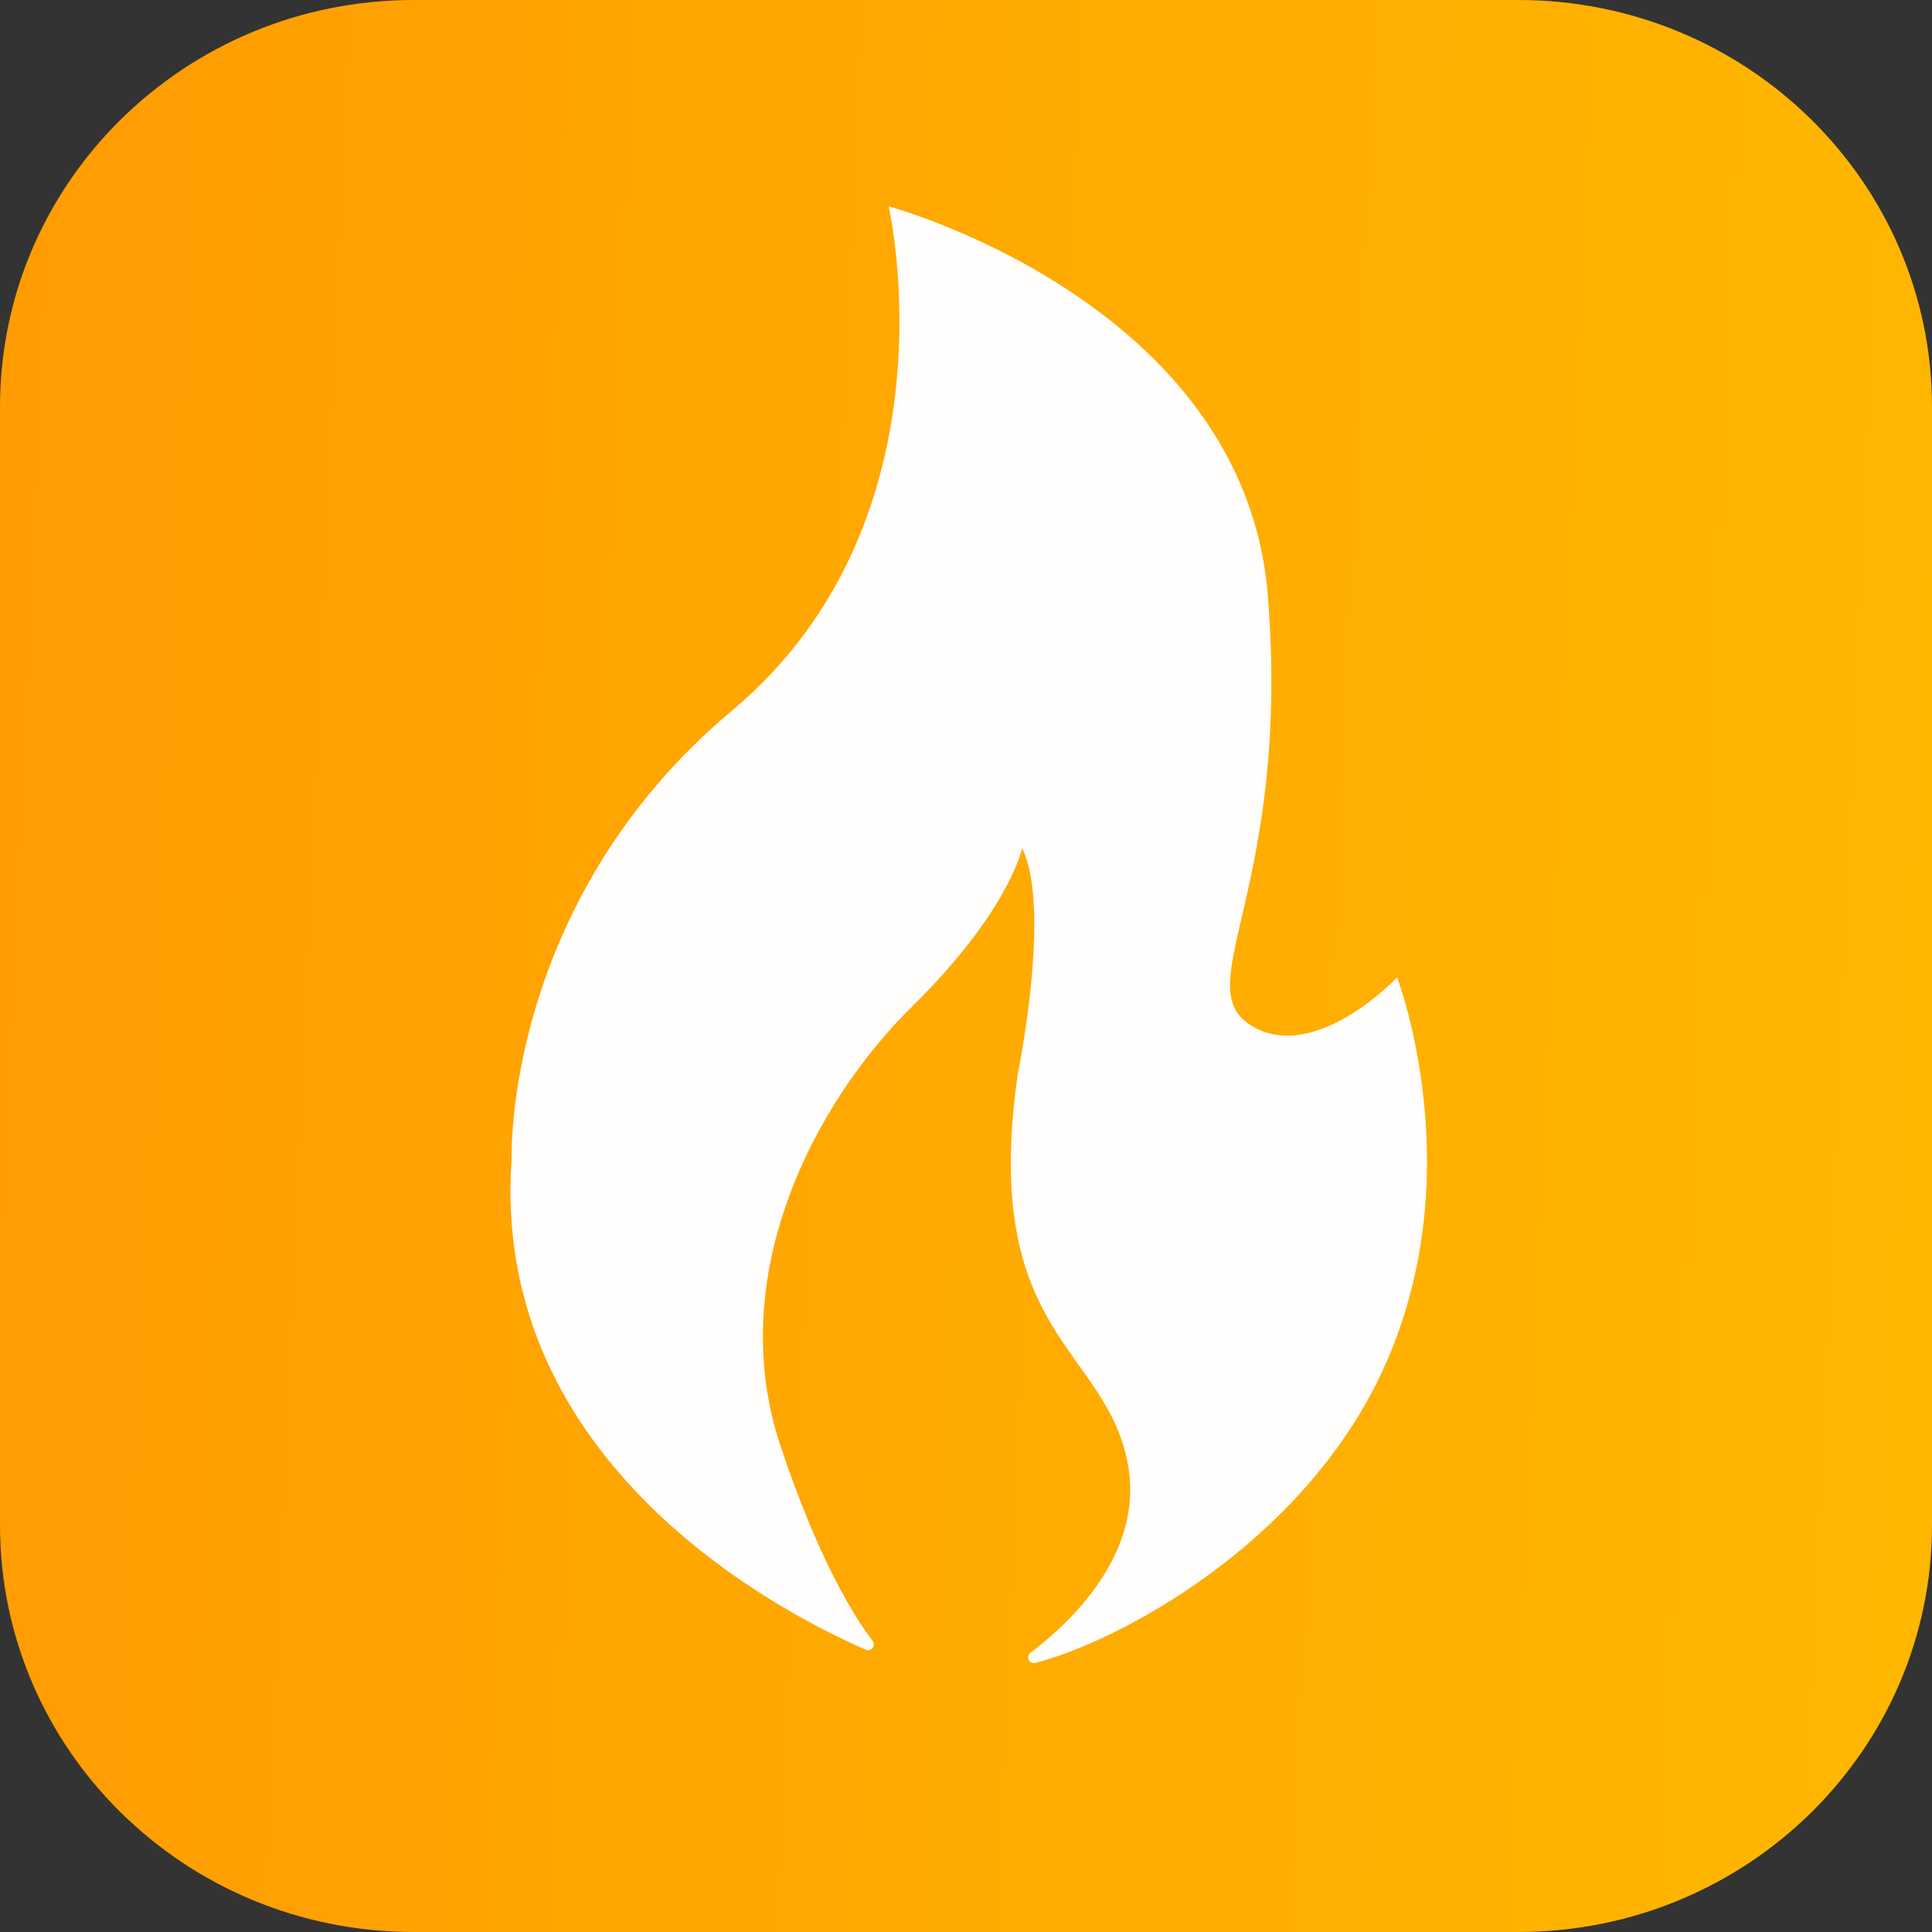
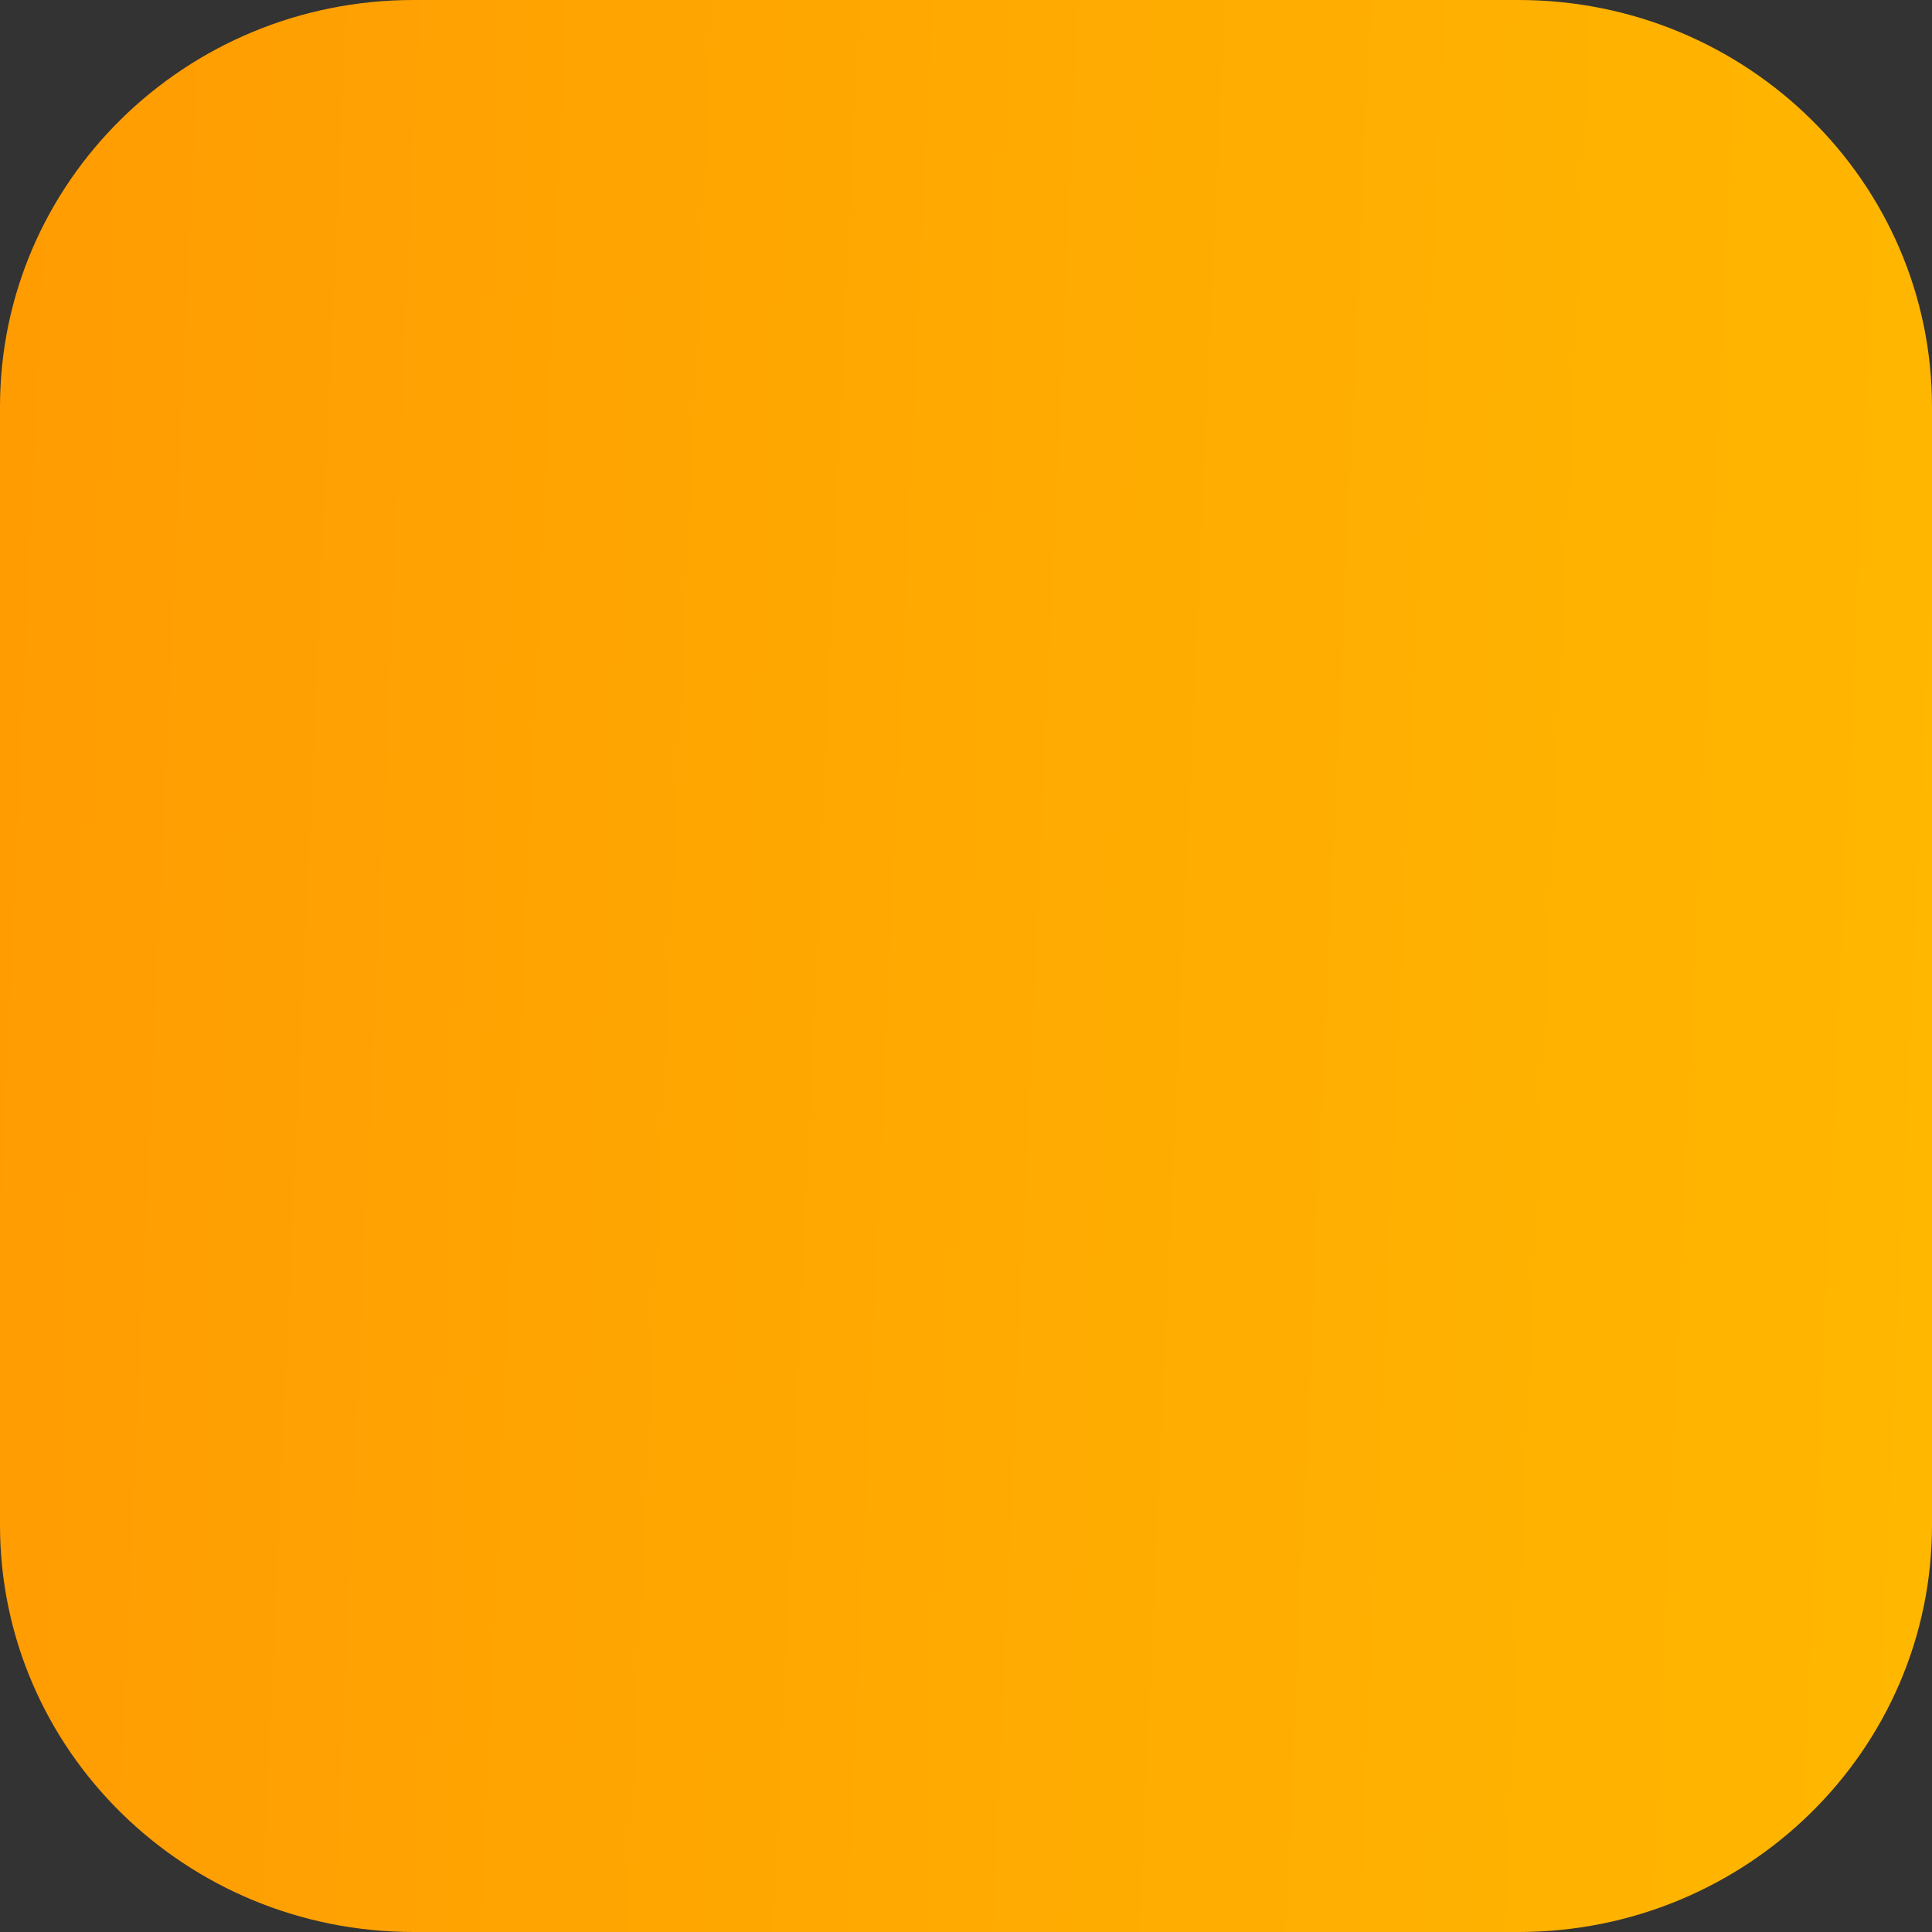
<svg xmlns="http://www.w3.org/2000/svg" width="720" height="720" viewBox="0 0 720 720" fill="none">
  <rect x="0" y="0" width="720" height="720" fill="#333333" stroke="none" />
  <g clip-path="url(#clip0_1_19)">
    <path d="M565.885 0H154.115C68.999 0 0 67.883 0 151.621V568.379C0 652.117 68.999 720 154.115 720H565.885C651.001 720 720 652.117 720 568.379V151.621C720 67.883 651.001 0 565.885 0Z" fill="url(#paint0_linear_1_19)" />
-     <path d="M322.621 614.774C290.932 600.991 182.562 545.347 190.658 431.845C190.658 431.845 187.5 336.311 272.763 264.854C358.026 193.398 331.184 76.893 331.184 76.893C331.184 76.893 463.816 112.621 472.5 222.136C481.184 331.65 442.5 367.379 466.184 382.136C489.868 396.893 520.658 364.272 520.658 364.272C520.658 364.272 549.079 438.058 515.132 511.068C485.03 575.806 416.444 611.842 385.878 619.718C383.582 620.31 382.152 617.36 384.036 615.939C398.27 605.2 426.339 579.352 420.395 546.019C412.5 501.747 365.132 497.864 379.342 400C379.342 400 391.974 338.641 380.921 316.116C380.921 316.116 376.184 339.417 339.868 375.146C303.553 410.874 269.605 475.34 290.921 539.029C304.961 580.979 317.974 602.037 325.221 611.526C326.573 613.295 324.678 615.669 322.621 614.774Z" fill="#FFFEFD" />
  </g>
  <defs>
    <linearGradient id="paint0_linear_1_19" x1="-8.694" y1="344.164" x2="753.324" y2="377.98" gradientUnits="userSpaceOnUse">
      <stop stop-color="#FF9C02" />
      <stop offset="1" stop-color="#FFB800" />
    </linearGradient>
    <clipPath id="clip0_1_19">
      <rect width="720" height="720" fill="white" />
    </clipPath>
  </defs>
</svg>